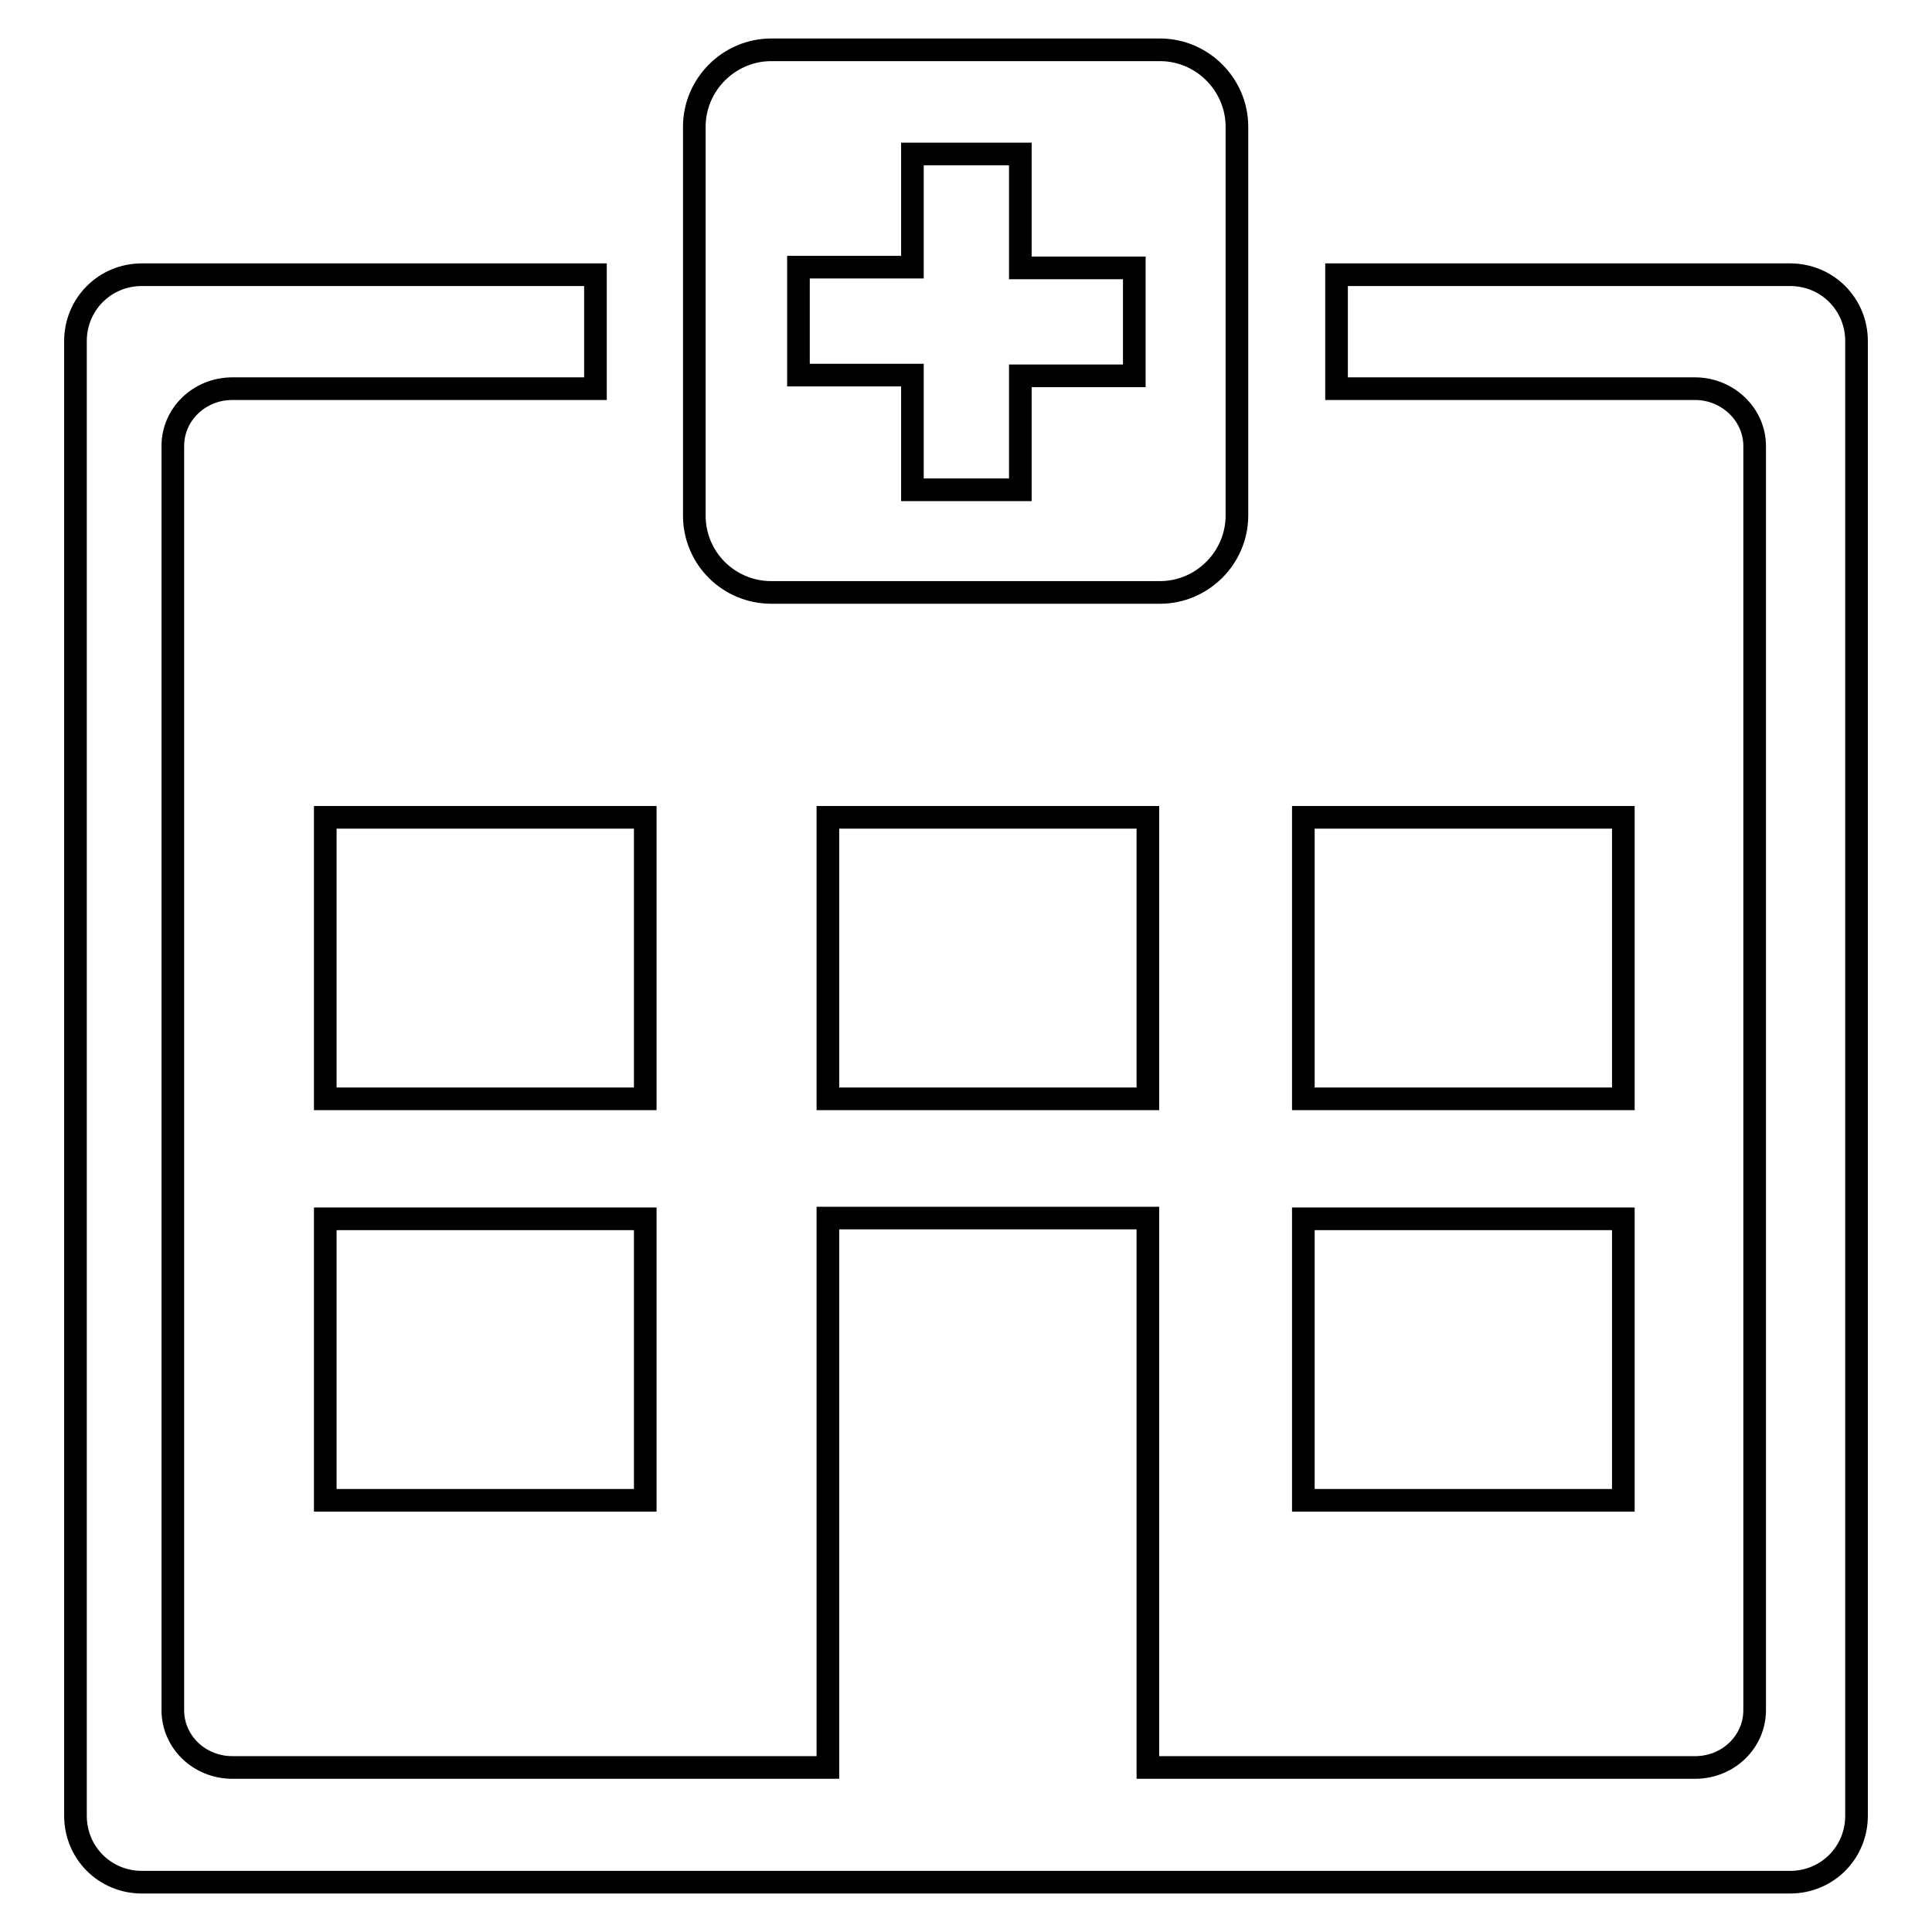
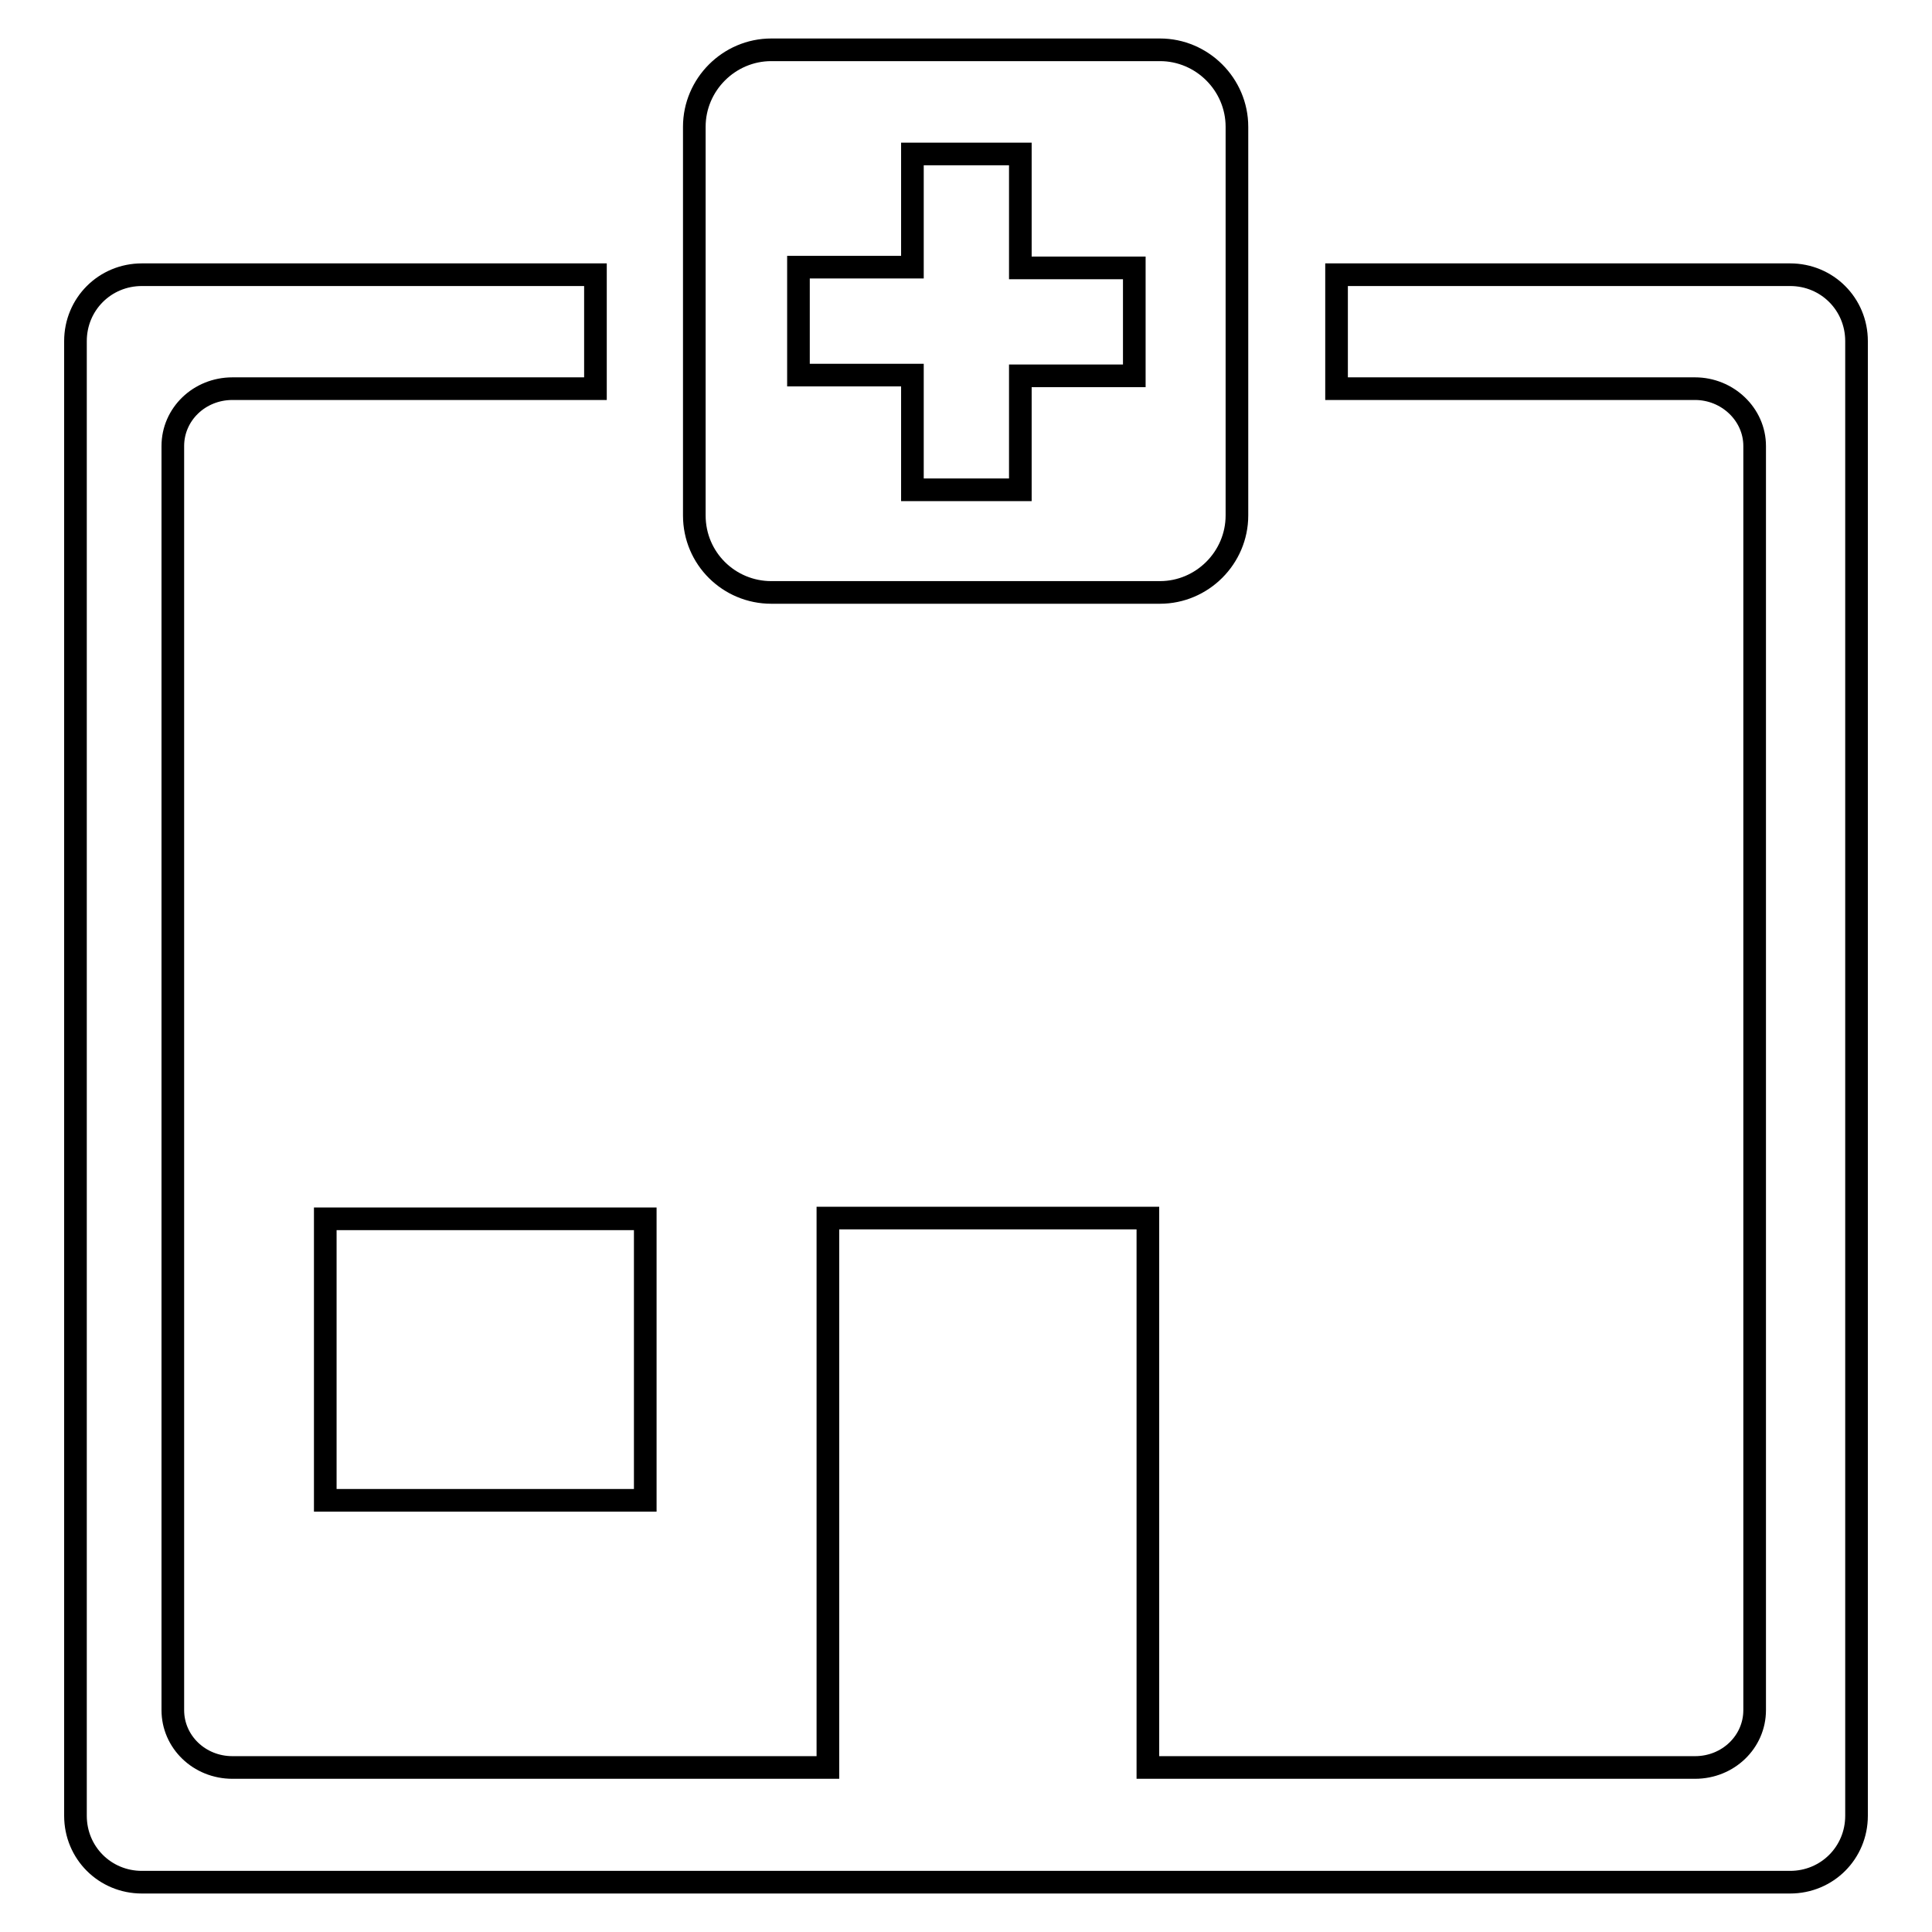
<svg xmlns="http://www.w3.org/2000/svg" version="1.1" x="0px" y="0px" viewBox="0 0 256 256" enable-background="new 0 0 256 256" xml:space="preserve">
  <g>
    <g>
      <path stroke-width="3" fill-opacity="0" stroke="#000000" d="M102.2,78.5h51.5c5.6,0,10.2-4.6,10.2-10.2V16.8c0-5.6-4.6-10.2-10.2-10.2h-51.5C96.6,6.6,92,11.2,92,16.8v51.5C92,74,96.6,78.5,102.2,78.5z M105.8,35.4h15.1V20.4h14.3v15.1h15.1v14.3h-15.1v15.1h-14.3V49.7h-15.1V35.4z" />
      <path stroke-width="3" fill-opacity="0" stroke="#000000" d="M237.2,36.4h-60.1v15.1h47.5c4.3,0,7.9,3.4,7.9,7.6v167.5c0,4.2-3.5,7.6-7.9,7.6h-72.5v-72.8h-42.4v72.8H30.8c-4.4,0-7.9-3.4-7.9-7.6V59.1c0-4.2,3.5-7.6,7.9-7.6h48.1V36.4H18.8c-4.9,0-8.8,3.9-8.8,8.8v195.4c0,4.9,3.9,8.8,8.8,8.8h218.4c4.9,0,8.8-3.9,8.8-8.8V45.2C246,40.3,242.1,36.4,237.2,36.4z" />
      <path stroke-width="3" fill-opacity="0" stroke="#000000" d="M43.1,161.5h42.4v37.3H43.1V161.5z" />
-       <path stroke-width="3" fill-opacity="0" stroke="#000000" d="M43.1,108.3h42.4v37.3H43.1V108.3z" />
-       <path stroke-width="3" fill-opacity="0" stroke="#000000" d="M109.7,108.3h42.4v37.3h-42.4V108.3z" />
-       <path stroke-width="3" fill-opacity="0" stroke="#000000" d="M172.7,108.3h42.4v37.3h-42.4V108.3z" />
-       <path stroke-width="3" fill-opacity="0" stroke="#000000" d="M172.7,161.5h42.4v37.3h-42.4V161.5z" />
    </g>
  </g>
</svg>